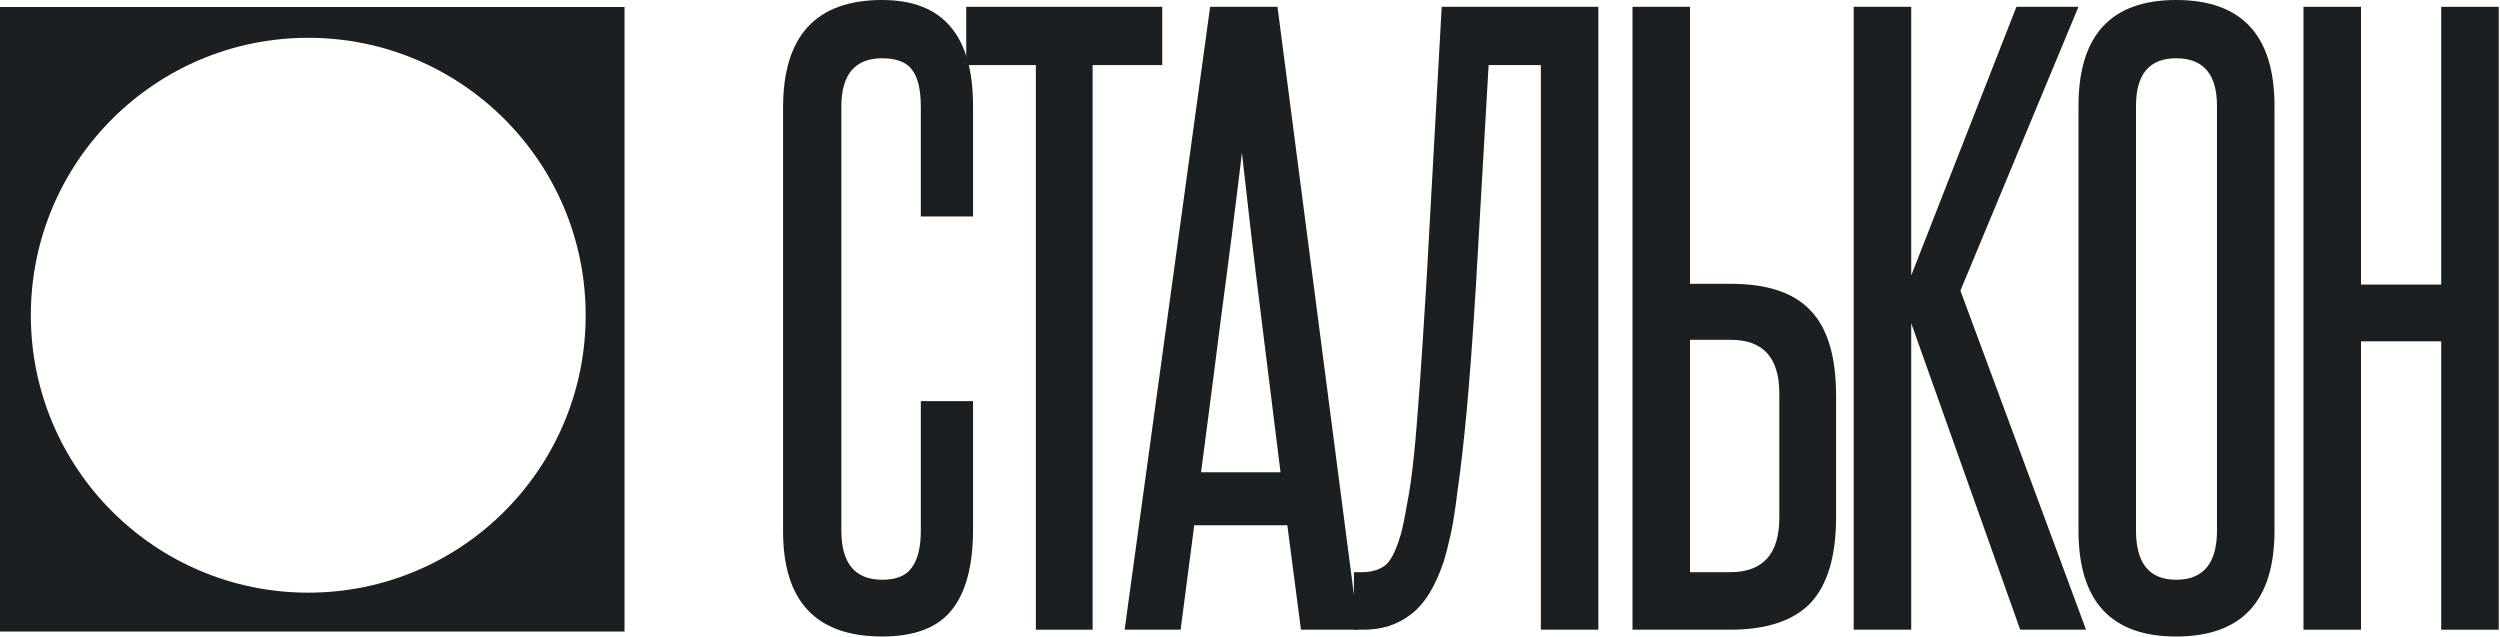
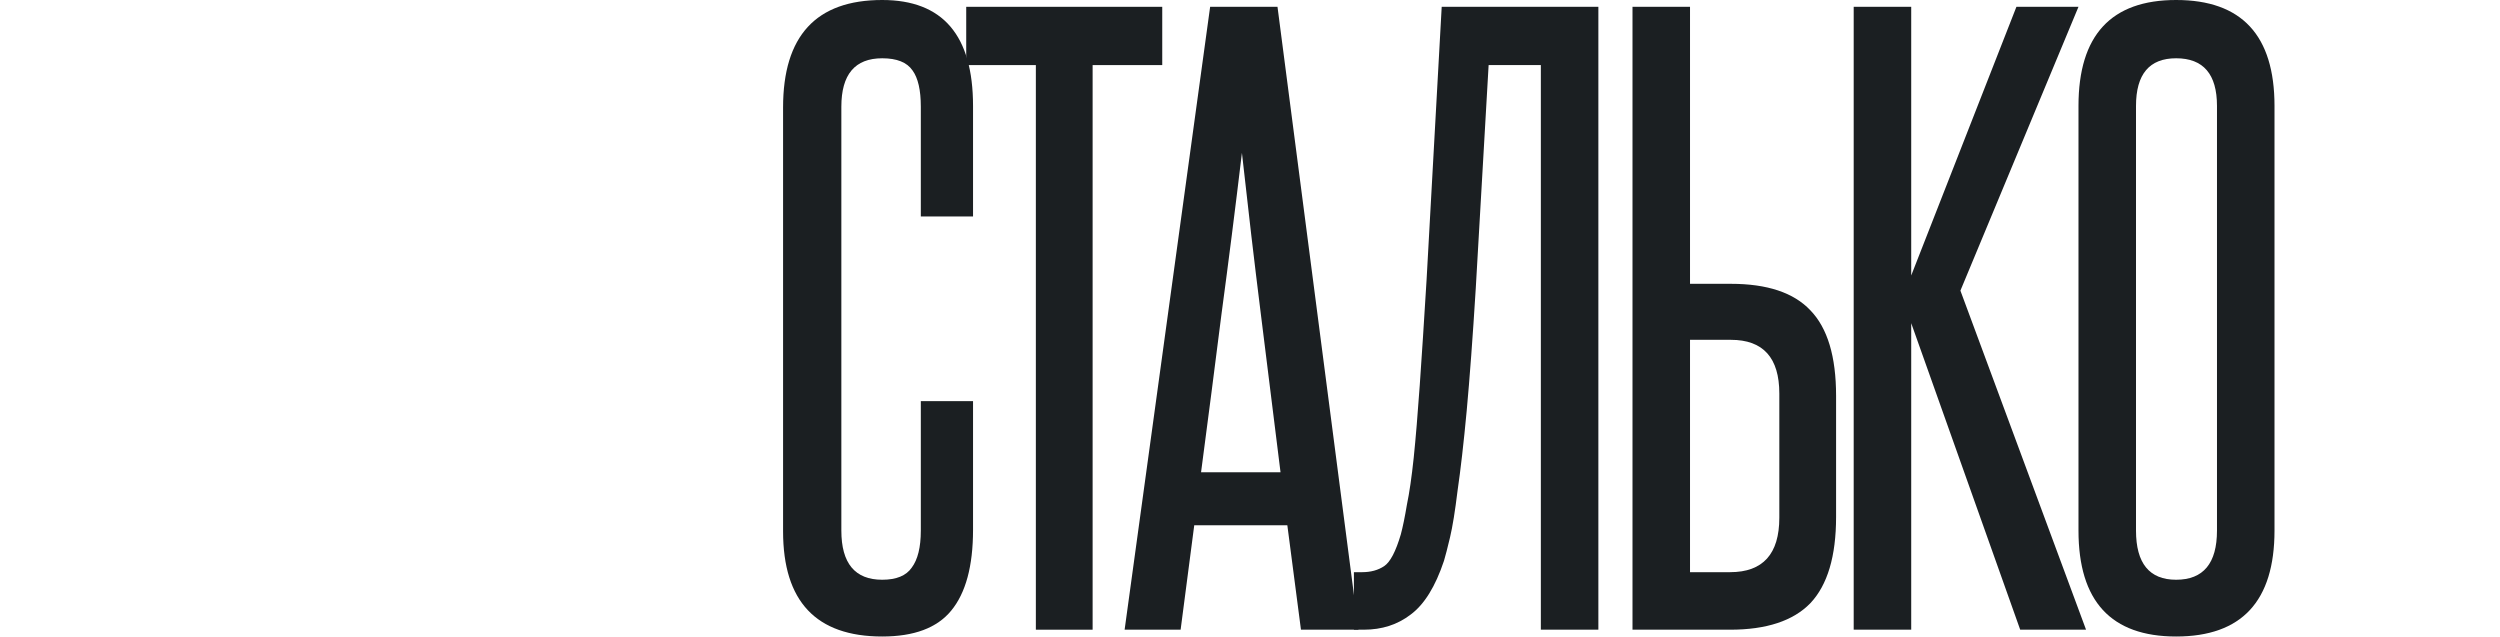
<svg xmlns="http://www.w3.org/2000/svg" width="1028" height="262" viewBox="0 0 1028 262" fill="none">
-   <path fill-rule="evenodd" clip-rule="evenodd" d="M256.808 2.873H0V259.68H256.808V2.873ZM126.751 243.698C189.754 243.698 240.827 192.624 240.827 129.622C240.827 66.62 189.754 15.546 126.751 15.546C63.749 15.546 12.676 66.62 12.676 129.622C12.676 192.624 63.749 243.698 126.751 243.698Z" fill="#1B1F22" />
  <path d="M378.641 164.943H400.114V217.849C400.114 232.788 397.106 243.888 391.089 251.149C385.28 258.203 375.84 261.73 362.769 261.73C335.59 261.73 322 247.311 322 218.472V44.193C322 14.731 335.59 0 362.769 0C387.666 0 400.114 14.524 400.114 43.57V89.007H378.641V43.882C378.641 37.035 377.5 32.055 375.217 28.943C372.935 25.624 368.786 23.964 362.769 23.964C351.565 23.964 345.963 30.603 345.963 43.882V218.161C345.963 231.647 351.565 238.39 362.769 238.39C368.578 238.39 372.624 236.73 374.906 233.41C377.396 230.091 378.641 225.007 378.641 218.161V164.943Z" fill="#1B1F22" />
  <path d="M425.943 258.93V26.765H397.311V2.801H477.915V26.765H449.284V258.93H425.943Z" fill="#1B1F22" />
-   <path d="M534.955 258.93L529.353 215.982H491.074L485.472 258.93H462.442L497.609 2.801H525.307L558.607 258.93H534.955ZM526.552 194.197C523.855 172.205 521.158 150.524 518.46 129.154C515.763 107.576 513.17 85.48 510.68 62.865C507.983 85.48 505.182 107.576 502.277 129.154C499.58 150.524 496.779 172.205 493.875 194.197H526.552Z" fill="#1B1F22" />
+   <path d="M534.955 258.93L529.353 215.982H491.074L485.472 258.93H462.442L497.609 2.801H525.307L558.607 258.93ZM526.552 194.197C523.855 172.205 521.158 150.524 518.46 129.154C515.763 107.576 513.17 85.48 510.68 62.865C507.983 85.48 505.182 107.576 502.277 129.154C499.58 150.524 496.779 172.205 493.875 194.197H526.552Z" fill="#1B1F22" />
  <path d="M556.727 258.93V235.277H560.151C563.678 235.277 566.686 234.448 569.176 232.788C571.666 231.128 573.948 226.771 576.023 219.717C576.853 216.605 577.682 212.559 578.512 207.579C579.55 202.6 580.483 196.168 581.313 188.284C582.143 180.193 582.973 170.234 583.803 158.408C584.633 146.582 585.566 132.162 586.604 115.149L592.828 2.801H657.249V258.93H633.597V26.765H612.123L606.833 118.573C605.588 138.698 604.343 155.503 603.098 168.989C601.853 182.267 600.608 193.16 599.364 201.666C598.326 210.173 597.289 216.605 596.251 220.962C595.214 225.319 594.384 228.534 593.762 230.609C590.235 241.19 585.67 248.556 580.068 252.705C574.674 256.855 568.242 258.93 560.773 258.93H556.727Z" fill="#1B1F22" />
  <path d="M694.935 2.801V116.705H711.741C726.679 116.705 737.571 120.336 744.418 127.598C751.472 134.859 754.999 146.582 754.999 162.765V212.559C754.999 228.742 751.472 240.568 744.418 248.037C737.364 255.299 726.368 258.93 711.429 258.93H671.283V2.801H694.935ZM731.658 161.831C731.658 147.1 725.019 139.735 711.741 139.735H694.935V235.277H711.429C724.915 235.277 731.658 227.808 731.658 212.87V161.831Z" fill="#1B1F22" />
  <path d="M830.707 258.93L785.892 132.888V258.93H762.24V2.801H785.892V113.282L829.151 2.801H854.67L806.121 119.506L857.782 258.93H830.707Z" fill="#1B1F22" />
  <path d="M854.672 43.57C854.672 14.524 868.055 0 894.819 0C921.791 0 935.276 14.524 935.276 43.57V218.161C935.276 247.207 921.791 261.73 894.819 261.73C868.055 261.73 854.672 247.207 854.672 218.161V43.57ZM911.624 43.57C911.624 30.499 906.023 23.964 894.819 23.964C883.823 23.964 878.325 30.499 878.325 43.57V218.161C878.325 231.647 883.823 238.39 894.819 238.39C906.023 238.39 911.624 231.647 911.624 218.161V43.57Z" fill="#1B1F22" />
-   <path d="M1003.83 258.93V140.357H970.845V258.93H947.193V2.801H970.845V117.017H1003.83V2.801H1027.49V258.93H1003.83Z" fill="#1B1F22" />
</svg>